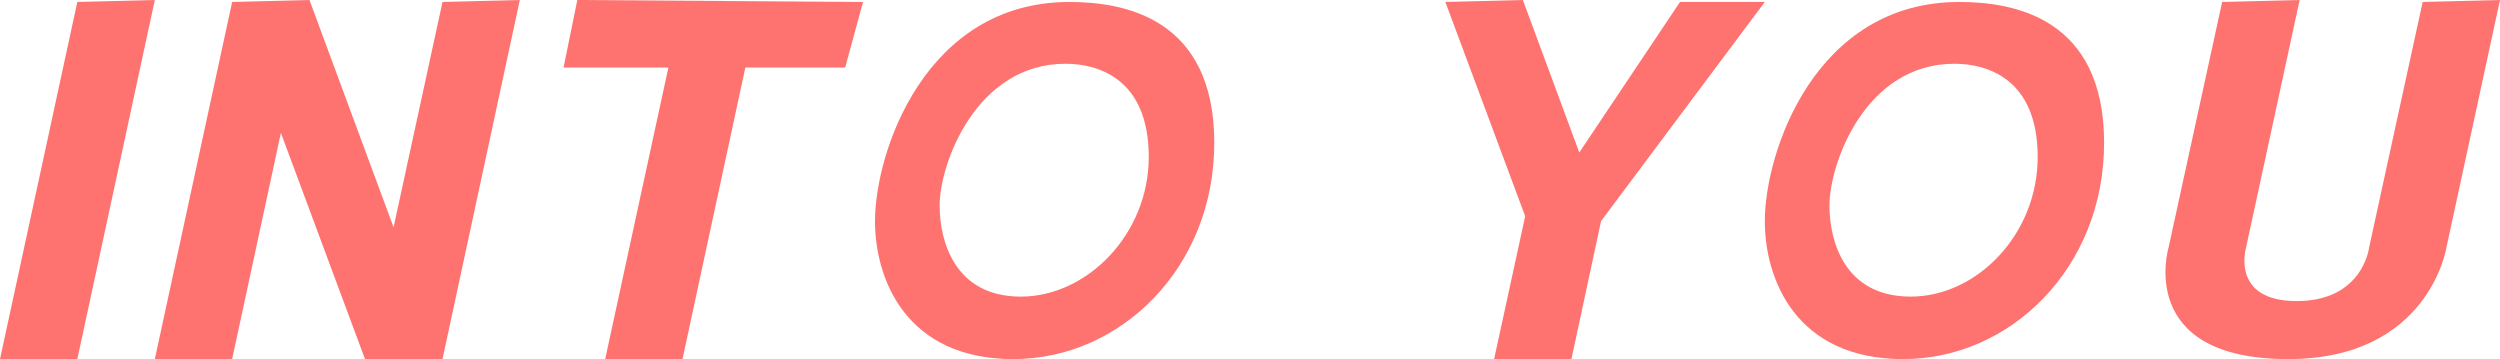
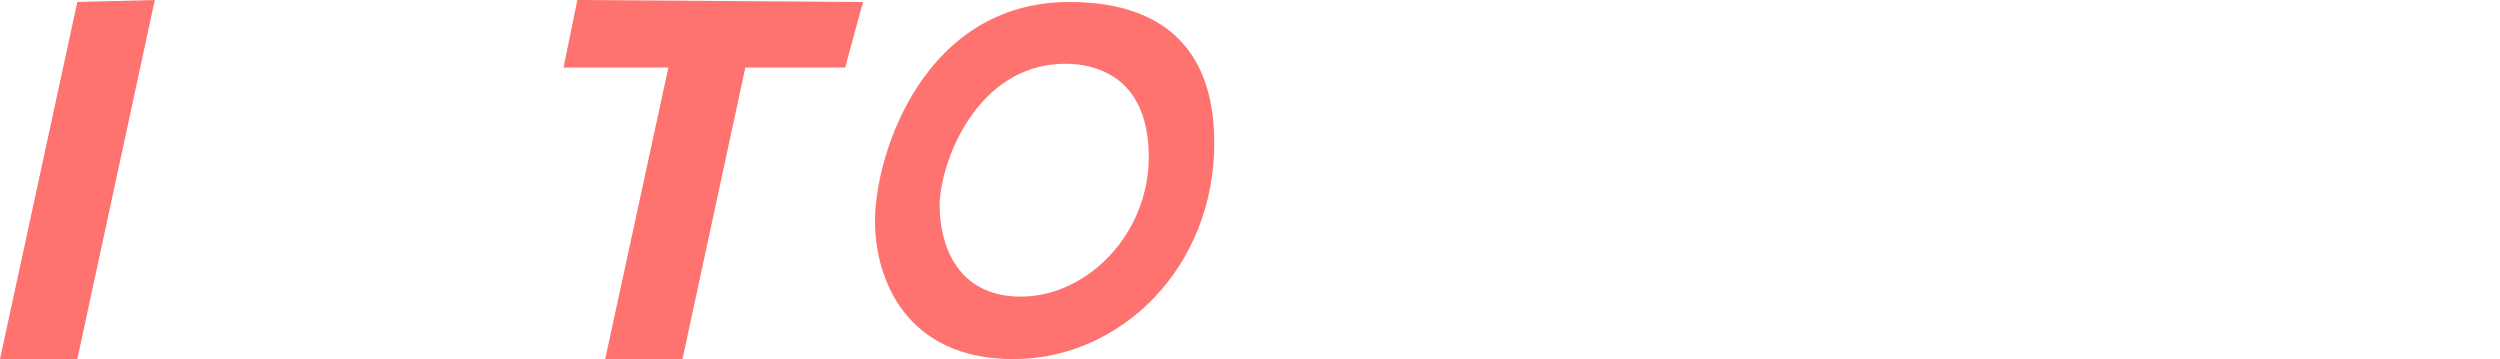
<svg xmlns="http://www.w3.org/2000/svg" viewBox="0 0 140 20.11">
  <defs>
    <style>.cls-1,.cls-2{fill:#fe7370;}.cls-2{isolation:isolate;}</style>
  </defs>
  <g id="Слой_2" data-name="Слой 2">
    <g id="Слой_1-2" data-name="Слой 1">
      <polygon class="cls-1" points="4.33 0.11 0 20.11 4.33 20.11 8.67 0 4.33 0.11" />
-       <polygon class="cls-2" points="22.04 12.73 17.33 0 13 0.11 8.67 20.11 13 20.11 15.73 7.44 20.44 20.11 24.78 20.11 29.11 0 24.78 0.11 22.04 12.73" />
-       <path class="cls-2" d="M135.67.11l-3,13.75s-.34,3-4.06,3-2.83-3-2.83-3l3-13.86-4.34.11-3,13.75s-1.88,6.25,6.7,6.25c7.89,0,8.86-6.25,8.86-6.25L140,0Z" />
      <polygon class="cls-1" points="31.56 3.78 37.43 3.78 33.89 20.11 38.22 20.11 41.74 3.78 47.33 3.78 48.33 0.11 32.33 0 31.56 3.78" />
-       <polygon class="cls-1" points="98.83 0.11 94.08 0.11 88.44 8.54 85.28 0 80.94 0.11 85.41 12.11 83.67 20.11 88 20.11 89.66 12.38 89.66 12.38 98.83 0.11" />
      <path class="cls-2" d="M59.89.11C51.78.11,49,8.57,49,12.38c0,3.27,1.75,7.73,7.75,7.73S68,15,68,8,62.94.11,59.89.11Zm-2.72,16.5c-3.7,0-4.55-3.09-4.55-5.1,0-2.35,2.05-7.94,7.05-7.94,1.88,0,4.66.88,4.66,5.22S60.86,16.61,57.17,16.61Z" />
-       <path class="cls-2" d="M109.72.11c-8.11,0-10.89,8.46-10.89,12.27,0,3.27,1.75,7.73,7.75,7.73S117.83,15,117.83,8,112.78.11,109.72.11ZM107,16.61c-3.7,0-4.55-3.09-4.55-5.1,0-2.35,2-7.94,7-7.94,1.88,0,4.66.88,4.66,5.22S110.7,16.61,107,16.61Z" />
    </g>
  </g>
</svg>